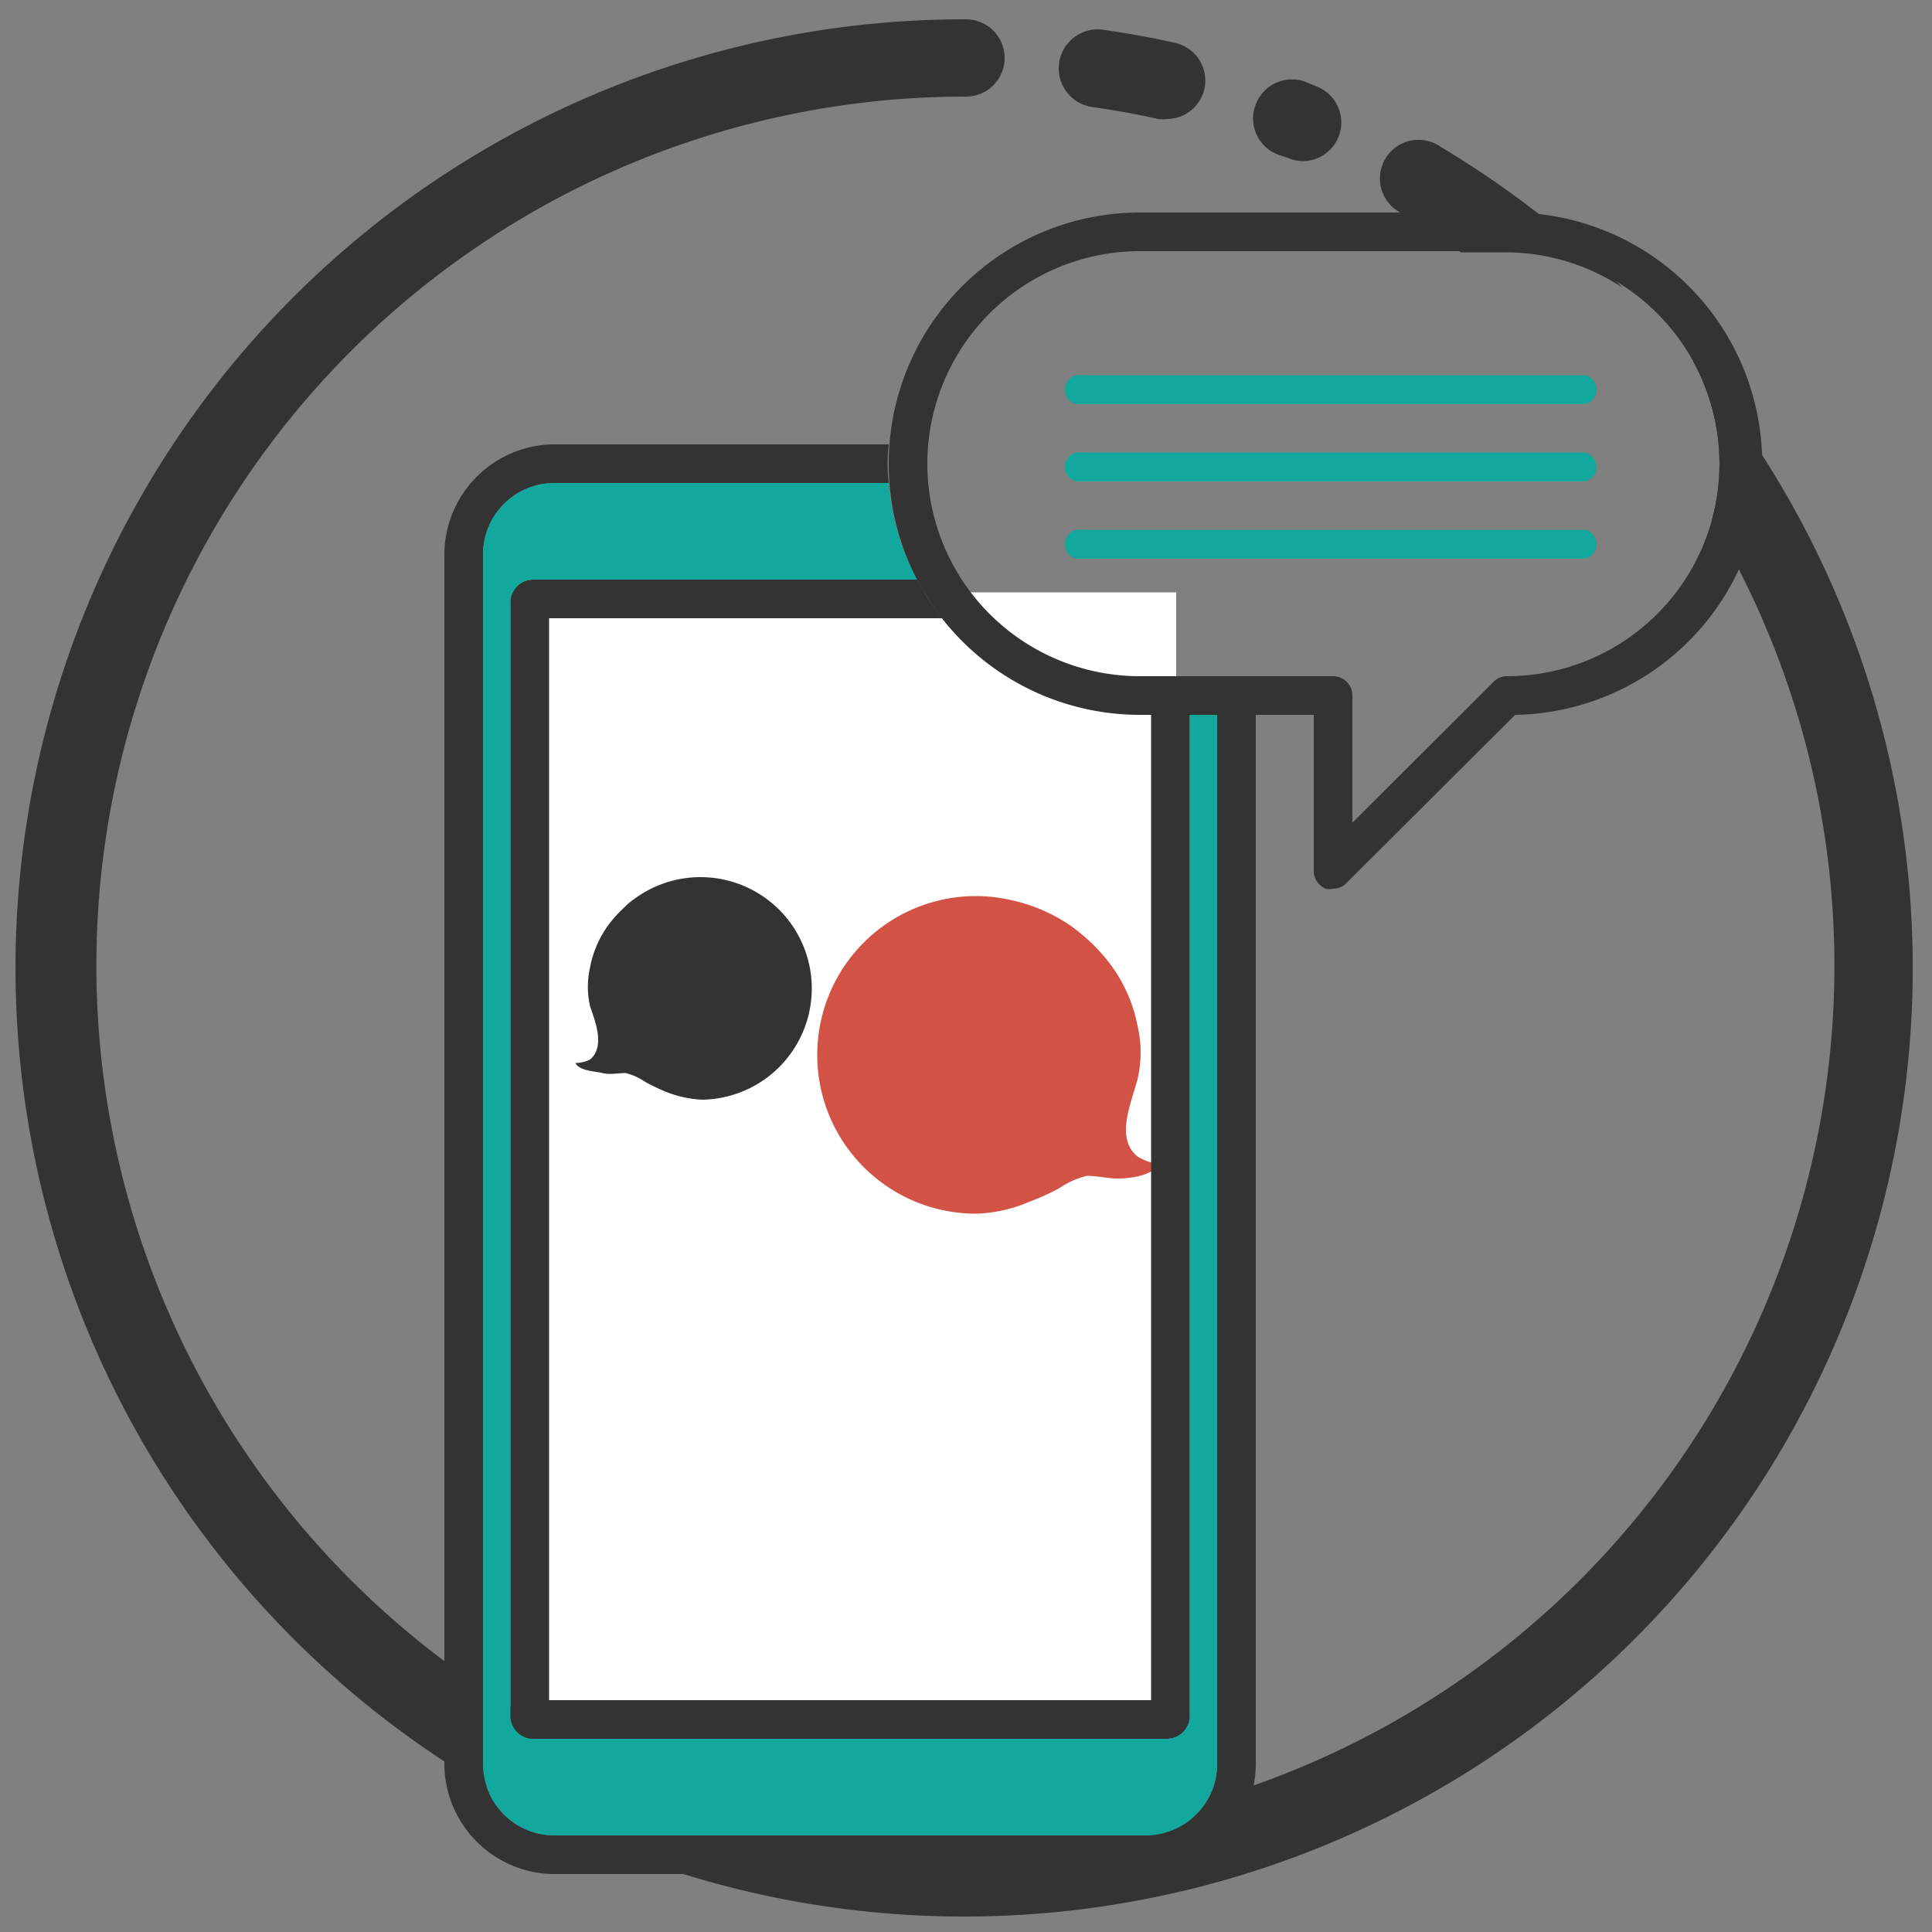
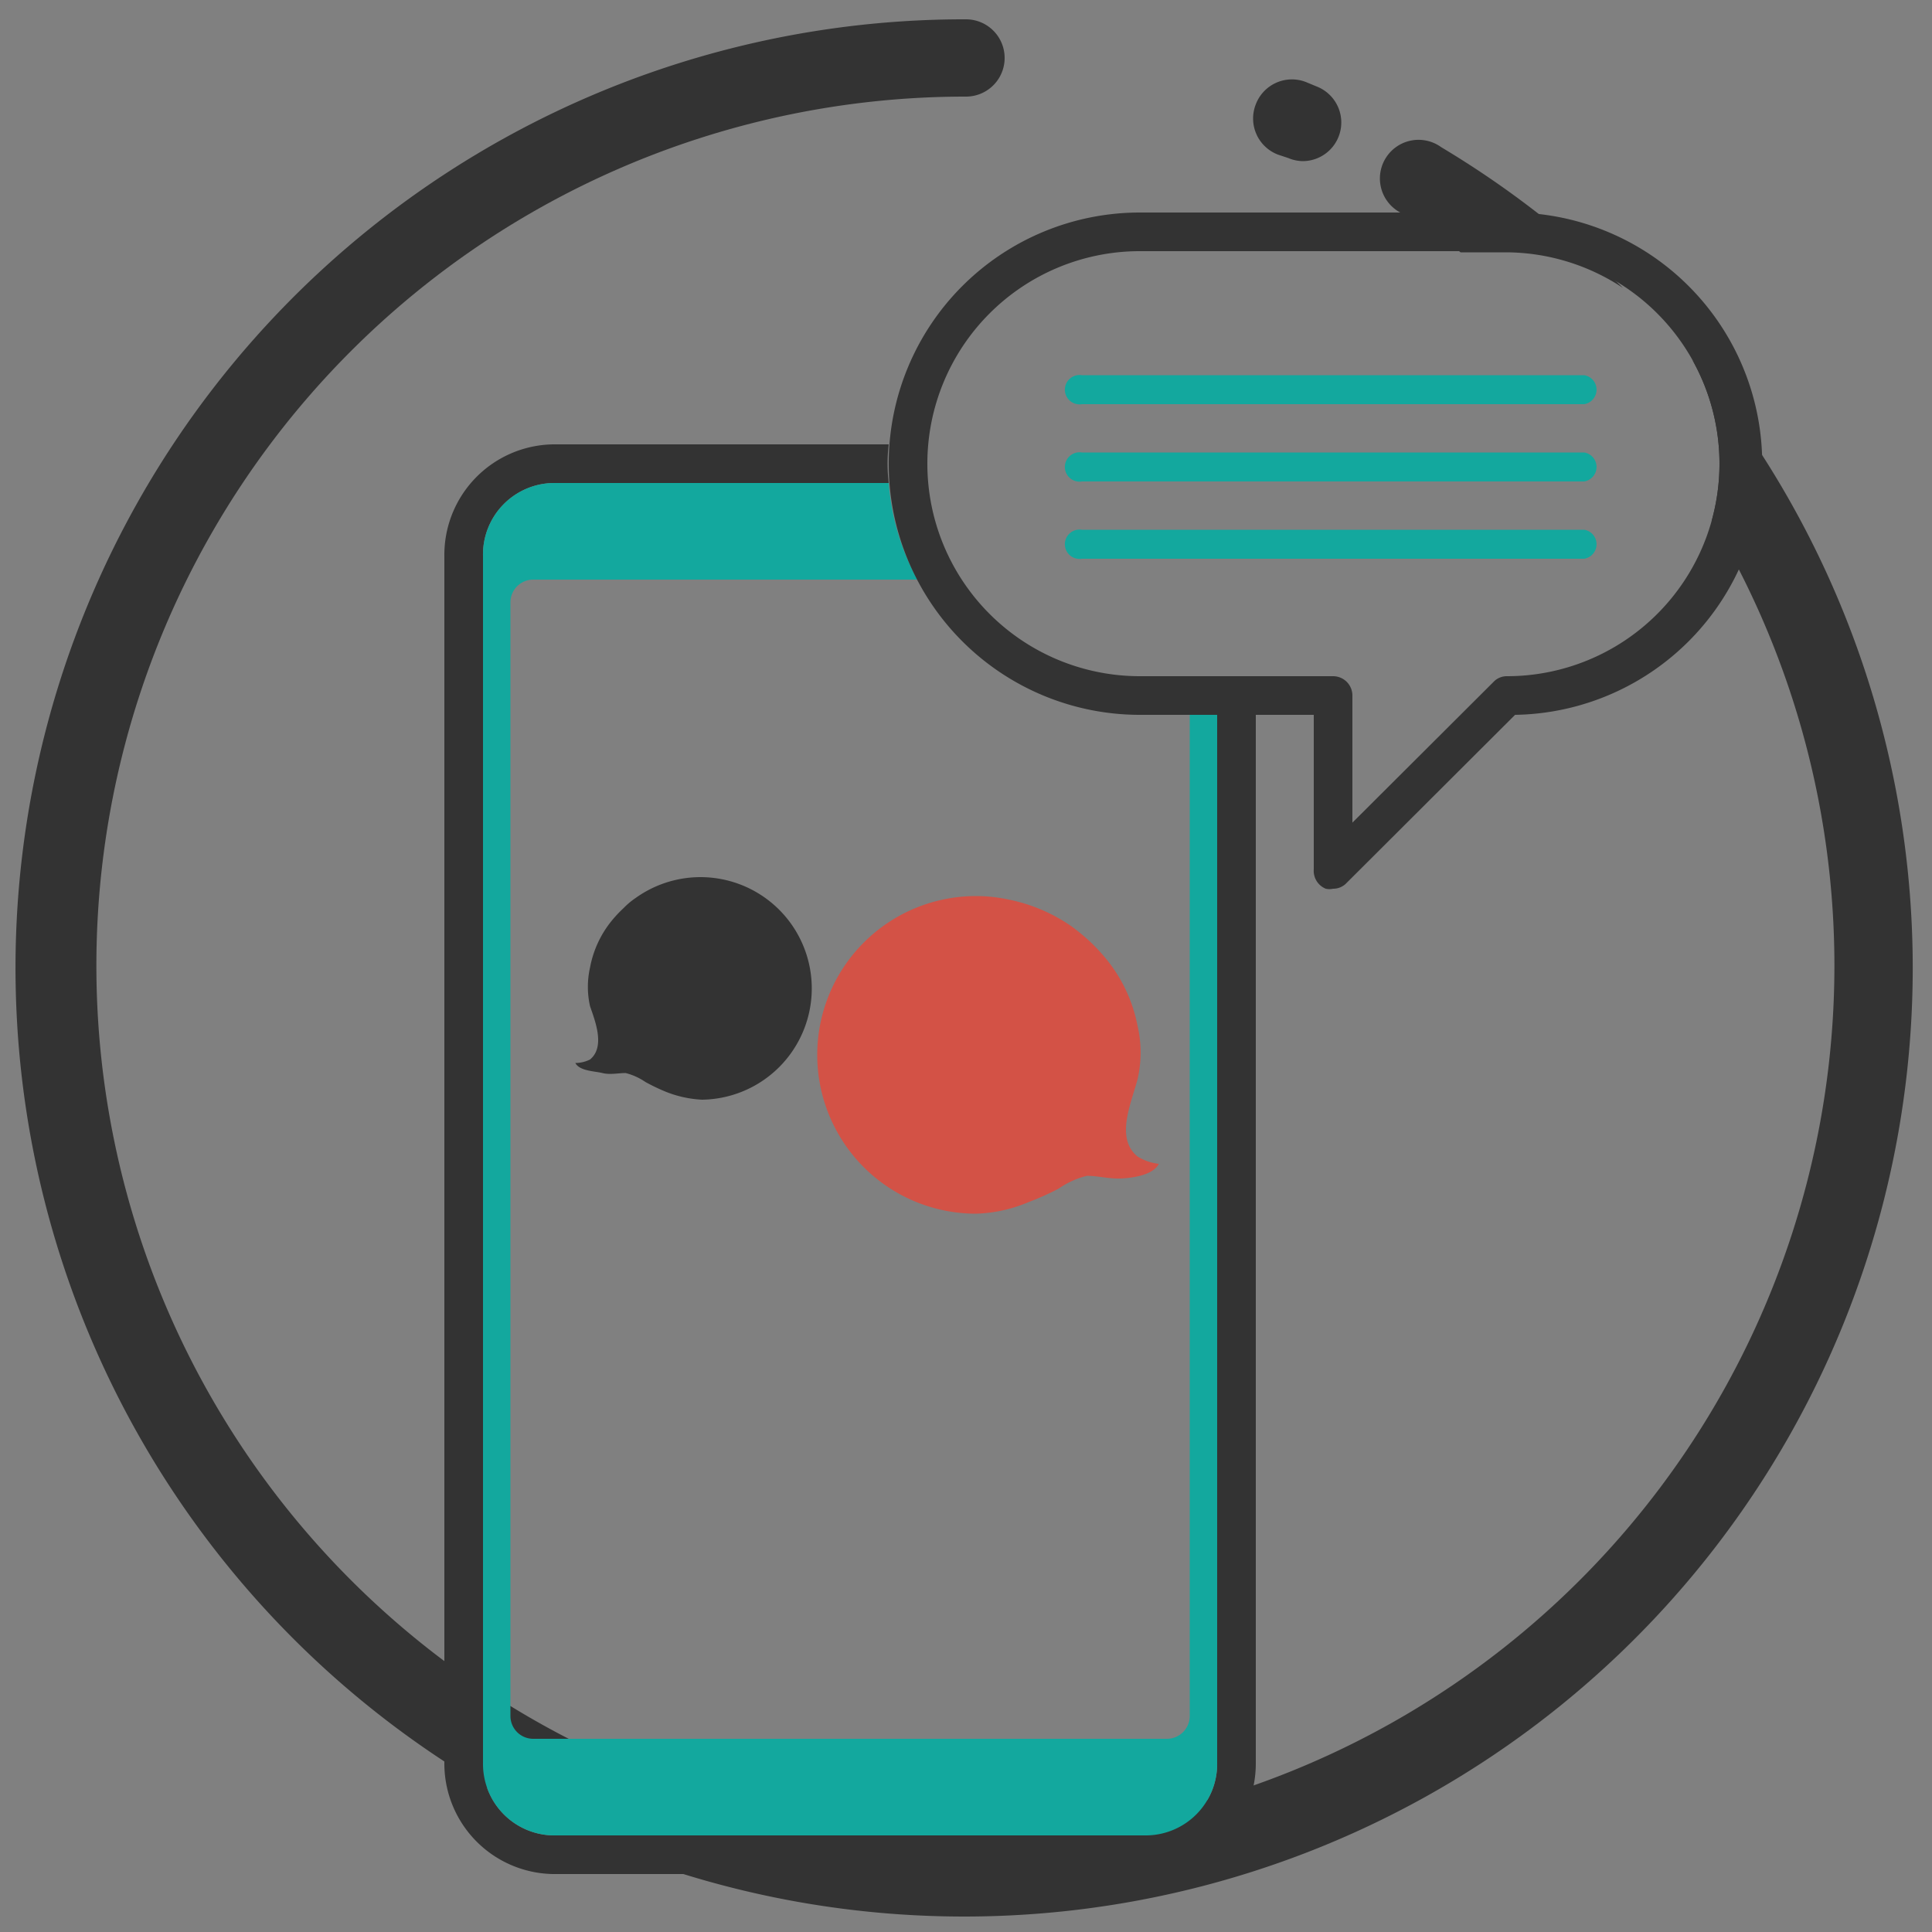
<svg xmlns="http://www.w3.org/2000/svg" width="50" height="50" viewBox="0 0 50 50">
  <rect x="0" y="0" width="50" height="50" fill="#808080" stroke="none" />
-   <rect x="13.7" y="15.33" width="16.74" height="29.16" fill="#fff" />
  <path d="M33.71,4.17a1,1,0,0,1-.37-.08L33.07,4A1,1,0,0,1,32.5,2.7a1,1,0,0,1,1.29-.58l.29.12a1,1,0,0,1-.37,1.93Z" fill="#333" />
-   <path d="M30.19,3.08a.83.83,0,0,1-.22,0c-.56-.13-1.14-.23-1.7-.31a1,1,0,1,1,.28-2c.62.09,1.25.2,1.86.34a1,1,0,0,1,.76,1.19A1,1,0,0,1,30.19,3.08Z" fill="#333" />
  <path d="M29.44,29.93c-.58-.47-.17-1.36,0-2a3.06,3.06,0,0,0,0-1.38,3.89,3.89,0,0,0-.81-1.73,4.81,4.81,0,0,0-.44-.47,5.54,5.54,0,0,0-.45-.37,4.34,4.34,0,0,0-1.64-.7,4,4,0,0,0-.84-.09,4.11,4.11,0,0,0,0,8.22,3.74,3.74,0,0,0,1.36-.3,6.86,6.86,0,0,0,.78-.35,2.19,2.19,0,0,1,.73-.33c.28,0,.57.08.86.07s.85-.08,1-.38A1.31,1.31,0,0,1,29.44,29.93Z" fill="#d35246" />
  <path d="M15.27,27.42c.4-.33.13-1,0-1.38a2.27,2.27,0,0,1,0-1,2.69,2.69,0,0,1,.56-1.21,3.26,3.26,0,0,1,.31-.33,1.94,1.94,0,0,1,.31-.26,2.88,2.88,0,1,1,1.72,5.22,2.9,2.9,0,0,1-.95-.21A5.12,5.12,0,0,1,16.7,28a1.57,1.57,0,0,0-.51-.23c-.19,0-.4.05-.6,0s-.59-.05-.7-.26A.86.86,0,0,0,15.27,27.42Z" fill="#333" />
  <path d="M41,10.46H28a.38.38,0,1,1,0-.75H41a.38.38,0,0,1,0,.75Z" fill="#13a89e" />
  <path d="M41,12.46H28a.38.38,0,1,1,0-.75H41a.38.38,0,0,1,0,.75Z" fill="#13a89e" />
  <path d="M41,14.46H28a.38.38,0,1,1,0-.75H41a.38.38,0,0,1,0,.75Z" fill="#13a89e" />
  <path d="M36.29,5.53c.52.31,1,.63,1.51,1H39a5.51,5.51,0,0,1,3,.92A24.8,24.8,0,0,0,37.3,3.81a1,1,0,1,0-1,1.72Z" fill="#333" />
  <path d="M43.8,9.32a5.49,5.49,0,0,1,.5,4.15A22.49,22.49,0,1,1,25,2.5a1,1,0,0,0,0-2A24.55,24.55,0,1,0,43.8,9.32Z" fill="#333" />
  <path d="M24,12a4.07,4.07,0,0,0,0,.5h0A4.07,4.07,0,0,1,24,12Z" fill="#333" />
  <path d="M24,11.5a4.07,4.07,0,0,0,0,.5,4.07,4.07,0,0,1,0-.5Z" fill="#333" />
  <path d="M31.5,18.5V45.62a1.85,1.85,0,0,1-1.82,1.88H14.32a1.85,1.85,0,0,1-1.82-1.88V14.38a1.85,1.85,0,0,1,1.82-1.88H23a4.18,4.18,0,0,1,0-1H14.32a2.86,2.86,0,0,0-2.82,2.88V45.62a2.86,2.86,0,0,0,2.82,2.88H29.68a2.86,2.86,0,0,0,2.82-2.88V18.5Z" fill="#333" />
  <path d="M25.74,16a5.37,5.37,0,0,1-.84-1h0A5.37,5.37,0,0,0,25.74,16Z" fill="#333" />
-   <path d="M29.79,18.5V44H14.21V16H24.39a5.91,5.91,0,0,1-.65-1H13.8a.59.59,0,0,0-.59.59V44.41a.59.59,0,0,0,.59.59H30.2a.59.59,0,0,0,.59-.59V18.5Z" fill="#333" />
  <path d="M24.9,15a4.07,4.07,0,0,1-.31-.53,4.07,4.07,0,0,0,.31.53Z" fill="#13a89e" />
-   <path d="M24,12.5h0a4.92,4.92,0,0,0,.1.67A4.92,4.92,0,0,1,24,12.5Z" fill="#13a89e" />
  <path d="M24.34,13.88a5.32,5.32,0,0,0,.21.5A5.32,5.32,0,0,1,24.34,13.88Z" fill="#13a89e" />
  <path d="M30.79,18.5V44.41a.59.59,0,0,1-.59.59H13.8a.59.59,0,0,1-.59-.59V15.59A.59.59,0,0,1,13.8,15h9.94A6.23,6.23,0,0,1,23,12.5H14.32a1.85,1.85,0,0,0-1.82,1.88V45.62a1.85,1.85,0,0,0,1.82,1.88H29.68a1.85,1.85,0,0,0,1.82-1.88V18.5Z" fill="#13a89e" />
  <path d="M24.13,13.18c.05.2.1.4.17.6C24.23,13.58,24.18,13.38,24.13,13.18Z" fill="#13a89e" />
  <path d="M34.5,23a.43.43,0,0,1-.19,0A.5.5,0,0,1,34,22.5v-4H29.5a6.5,6.5,0,0,1,0-13H39a6.5,6.5,0,0,1,.21,13l-4.36,4.35A.47.47,0,0,1,34.5,23Zm-5-16.5a5.5,5.5,0,0,0,0,11h5a.5.5,0,0,1,.5.5v3.29l3.65-3.64A.47.47,0,0,1,39,17.5a5.5,5.5,0,0,0,0-11Z" fill="#333" />
</svg>